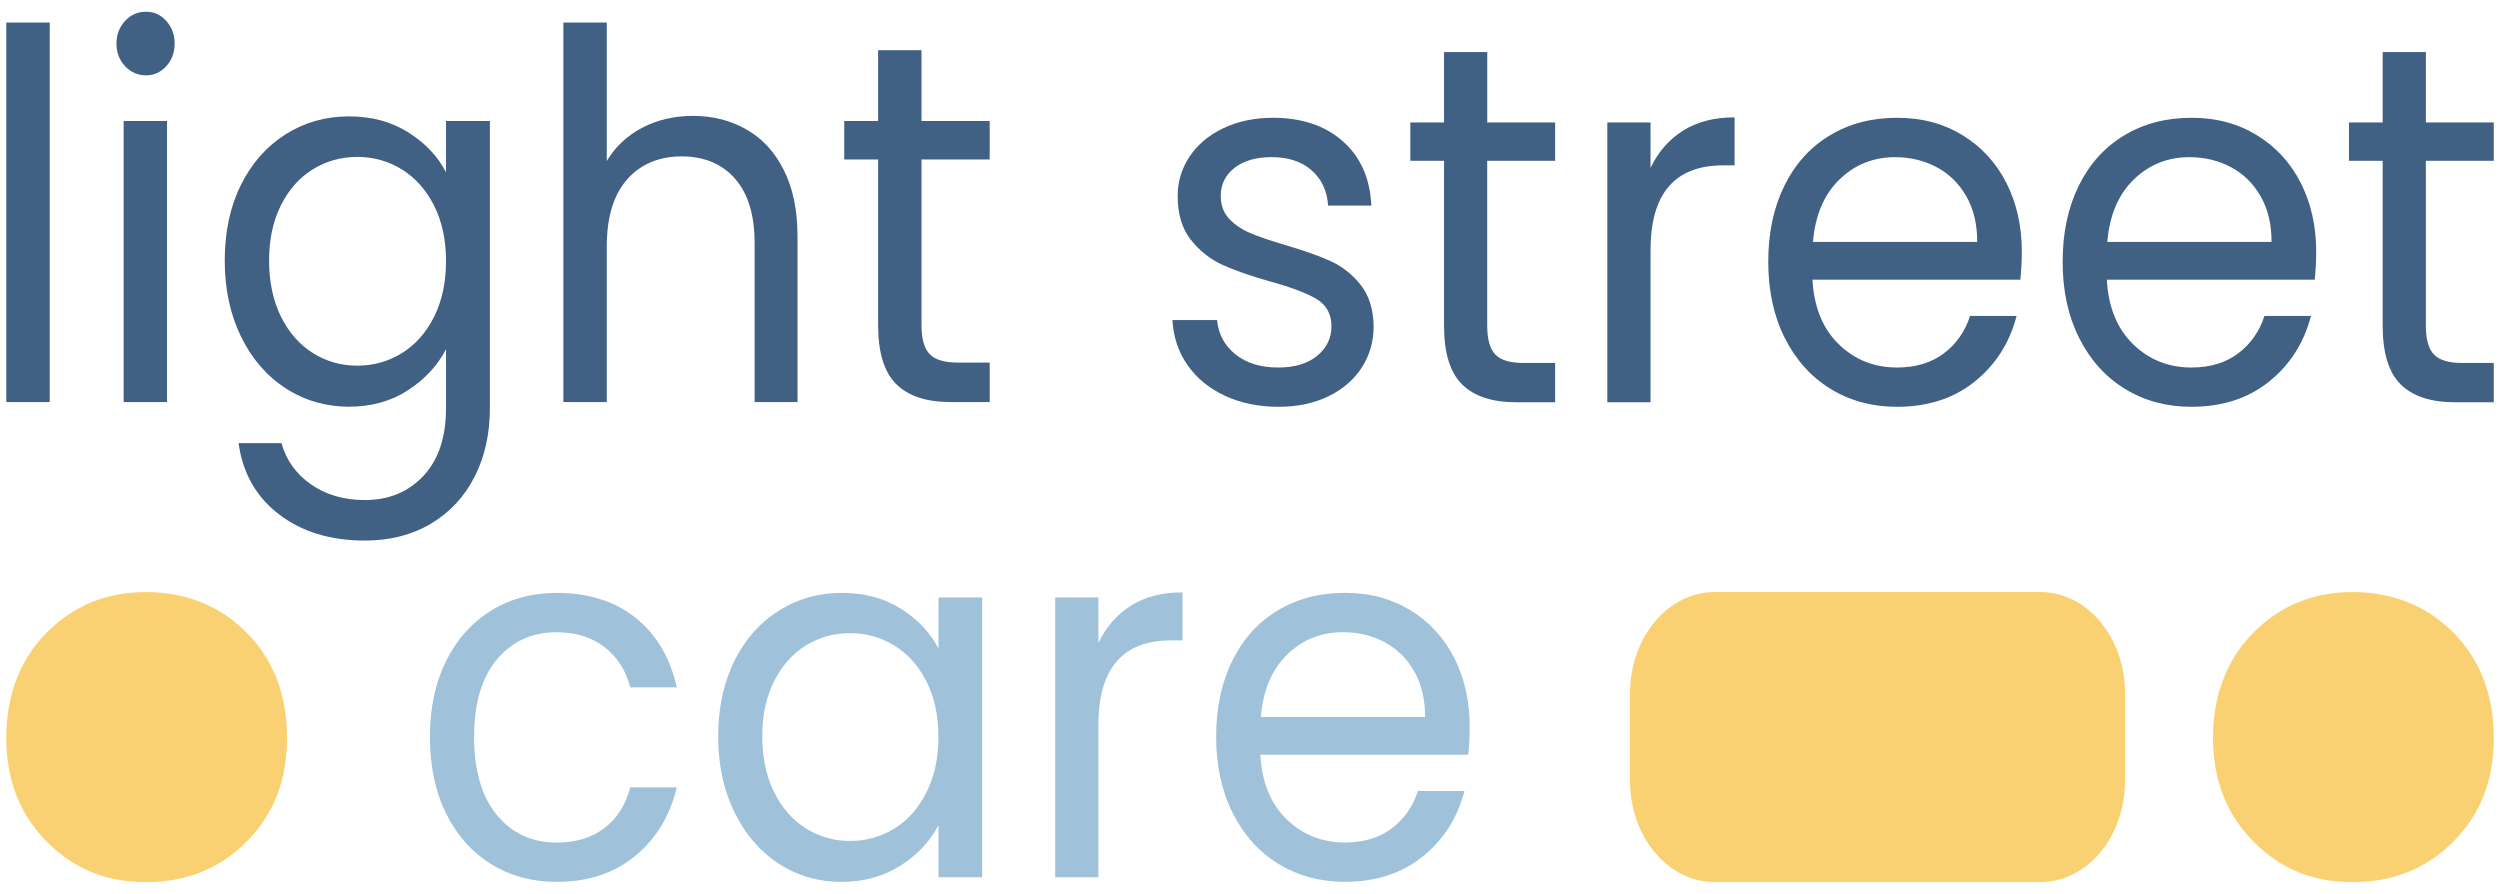
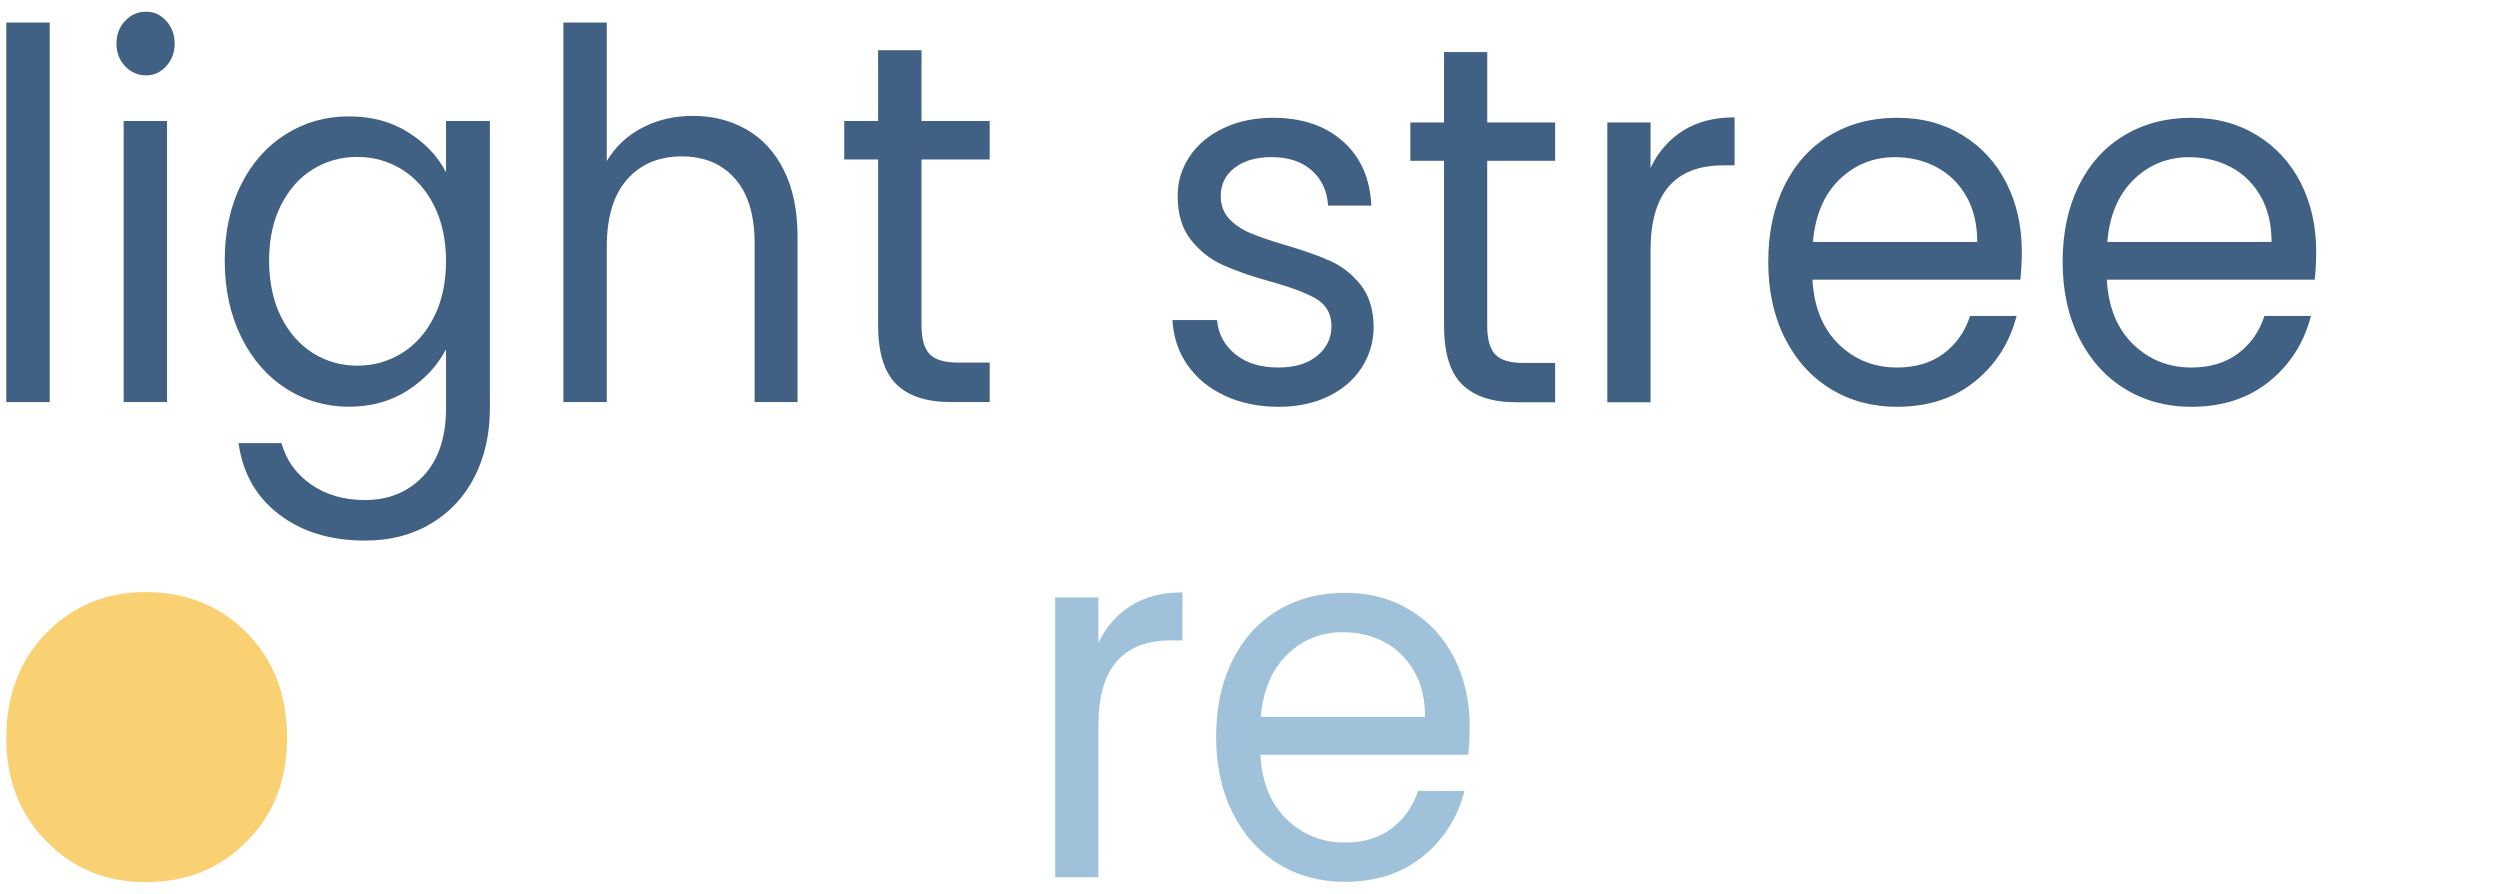
<svg xmlns="http://www.w3.org/2000/svg" width="179" height="64" viewBox="0 0 179 64" fill="none">
-   <path d="M146.088 63.157H122.775C119.425 63.157 116.71 59.914 116.71 55.91V49.635C116.71 45.634 119.425 42.389 122.775 42.389H146.088C149.438 42.389 152.153 45.631 152.153 49.635V55.91C152.153 59.911 149.438 63.157 146.088 63.157ZM161.331 45.309C163.249 43.366 165.621 42.392 168.448 42.392C171.275 42.392 173.754 43.363 175.675 45.309C177.592 47.251 178.554 49.757 178.554 52.828C178.554 55.898 177.592 58.301 175.675 60.243C173.754 62.185 171.347 63.16 168.448 63.16C165.55 63.16 163.249 62.188 161.331 60.243C159.41 58.301 158.451 55.826 158.451 52.828C158.451 49.829 159.41 47.254 161.331 45.309Z" fill="#F9D172" />
  <path d="M3.329 45.309C5.247 43.366 7.619 42.392 10.446 42.392C13.273 42.392 15.752 43.363 17.672 45.309C19.59 47.251 20.552 49.757 20.552 52.828C20.552 55.898 19.59 58.301 17.672 60.243C15.752 62.185 13.345 63.16 10.446 63.16C7.548 63.16 5.247 62.189 3.329 60.243C1.408 58.301 0.449 55.826 0.449 52.828C0.449 49.829 1.408 47.254 3.329 45.309Z" fill="#F9D172" />
  <path d="M87.721 28.344C86.587 27.821 85.691 27.088 85.034 26.151C84.377 25.214 84.013 24.133 83.947 22.915H87.142C87.232 23.914 87.668 24.729 88.449 25.364C89.231 26 90.255 26.314 91.525 26.314C92.702 26.314 93.633 26.035 94.312 25.474C94.99 24.913 95.333 24.208 95.333 23.353C95.333 22.498 94.969 21.824 94.246 21.398C93.521 20.972 92.4 20.552 90.881 20.136C89.499 19.747 88.371 19.349 87.5 18.948C86.628 18.547 85.881 17.949 85.255 17.156C84.632 16.364 84.321 15.324 84.321 14.03C84.321 13.005 84.604 12.069 85.171 11.213C85.737 10.361 86.541 9.684 87.584 9.183C88.627 8.685 89.816 8.434 91.152 8.434C93.213 8.434 94.878 8.995 96.149 10.117C97.419 11.238 98.098 12.773 98.188 14.722H95.093C95.025 13.676 94.636 12.833 93.919 12.2C93.207 11.567 92.248 11.251 91.046 11.251C89.934 11.251 89.05 11.508 88.393 12.018C87.736 12.529 87.406 13.2 87.406 14.03C87.406 14.688 87.606 15.23 88.001 15.656C88.396 16.082 88.898 16.423 89.499 16.68C90.099 16.937 90.931 17.222 91.999 17.538C93.334 17.93 94.424 18.312 95.261 18.691C96.099 19.07 96.818 19.637 97.419 20.393C98.02 21.148 98.331 22.134 98.353 23.353C98.353 24.45 98.07 25.436 97.503 26.314C96.936 27.191 96.136 27.88 95.106 28.378C94.075 28.88 92.889 29.127 91.553 29.127C90.124 29.127 88.845 28.864 87.711 28.341L87.721 28.344Z" fill="#406084" />
  <path d="M106.485 11.511V23.319C106.485 24.293 106.678 24.982 107.064 25.383C107.45 25.784 108.119 25.988 109.069 25.988H111.348V28.801H108.562C106.84 28.801 105.548 28.375 104.685 27.523C103.823 26.671 103.393 25.27 103.393 23.319V11.511H100.98V8.77H103.393V3.726H106.488V8.77H111.348V11.511H106.488H106.485Z" fill="#406084" />
  <path d="M120.508 9.352C121.516 8.719 122.746 8.403 124.197 8.403V11.84H123.381C119.913 11.84 118.179 13.864 118.179 17.908V28.801H115.084V8.769H118.179V12.024C118.724 10.878 119.499 9.988 120.508 9.355V9.352Z" fill="#406084" />
  <path d="M144.659 20.026H129.771C129.883 22 130.512 23.541 131.657 24.65C132.8 25.759 134.189 26.314 135.823 26.314C137.159 26.314 138.276 25.979 139.17 25.308C140.064 24.638 140.696 23.742 141.057 22.62H144.388C143.89 24.544 142.894 26.11 141.396 27.316C139.902 28.522 138.043 29.127 135.82 29.127C134.052 29.127 132.473 28.701 131.078 27.849C129.683 26.997 128.591 25.784 127.797 24.212C127.003 22.639 126.607 20.819 126.607 18.745C126.607 16.671 126.993 14.857 127.762 13.297C128.532 11.736 129.615 10.537 131.01 9.697C132.405 8.857 134.008 8.434 135.82 8.434C137.632 8.434 139.151 8.848 140.512 9.678C141.872 10.508 142.919 11.646 143.656 13.096C144.391 14.547 144.762 16.185 144.762 18.015C144.762 18.648 144.727 19.318 144.659 20.026ZM140.786 14.052C140.263 13.137 139.556 12.444 138.662 11.968C137.766 11.492 136.776 11.254 135.689 11.254C134.126 11.254 132.794 11.79 131.695 12.861C130.596 13.936 129.967 15.421 129.808 17.322H141.57C141.57 16.057 141.309 14.963 140.789 14.052H140.786Z" fill="#406084" />
  <path d="M165.736 20.026H150.848C150.96 22 151.589 23.541 152.734 24.65C153.877 25.759 155.266 26.314 156.9 26.314C158.236 26.314 159.354 25.979 160.247 25.308C161.141 24.638 161.773 23.742 162.134 22.62H165.465C164.967 24.544 163.971 26.11 162.473 27.316C160.979 28.522 159.12 29.127 156.897 29.127C155.129 29.127 153.55 28.701 152.155 27.849C150.761 26.997 149.668 25.784 148.874 24.212C148.08 22.639 147.685 20.819 147.685 18.745C147.685 16.671 148.071 14.857 148.84 13.297C149.609 11.736 150.692 10.537 152.087 9.697C153.482 8.857 155.085 8.434 156.897 8.434C158.709 8.434 160.228 8.848 161.589 9.678C162.95 10.508 163.996 11.646 164.734 13.096C165.468 14.547 165.839 16.185 165.839 18.015C165.839 18.648 165.805 19.318 165.736 20.026ZM161.86 14.052C161.337 13.137 160.63 12.444 159.737 11.968C158.84 11.492 157.85 11.254 156.763 11.254C155.2 11.254 153.868 11.79 152.769 12.861C151.67 13.936 151.041 15.421 150.882 17.322H162.644C162.644 16.057 162.383 14.963 161.863 14.052H161.86Z" fill="#406084" />
-   <path d="M173.691 11.511V23.319C173.691 24.293 173.884 24.982 174.27 25.383C174.656 25.784 175.326 25.988 176.275 25.988H178.554V28.801H175.768C174.046 28.801 172.754 28.375 171.891 27.523C171.029 26.671 170.599 25.27 170.599 23.319V11.511H168.187V8.77H170.599V3.726H173.694V8.77H178.554V11.511H173.694H173.691Z" fill="#406084" />
-   <path d="M31.938 47.329C32.707 45.782 33.778 44.582 35.151 43.73C36.521 42.877 38.093 42.451 39.859 42.451C42.147 42.451 44.034 43.05 45.519 44.243C47.004 45.437 47.985 47.094 48.458 49.215H45.127C44.809 47.997 44.193 47.035 43.274 46.327C42.356 45.622 41.216 45.268 39.859 45.268C38.09 45.268 36.664 45.919 35.575 47.223C34.488 48.526 33.943 50.371 33.943 52.762C33.943 55.152 34.488 57.038 35.575 58.354C36.661 59.67 38.09 60.328 39.859 60.328C41.219 60.328 42.353 59.986 43.259 59.303C44.165 58.62 44.787 57.646 45.13 56.38H48.461C47.963 58.426 46.967 60.068 45.469 61.296C43.971 62.527 42.103 63.141 39.859 63.141C38.09 63.141 36.521 62.715 35.151 61.863C33.781 61.011 32.71 59.804 31.938 58.244C31.166 56.684 30.783 54.858 30.783 52.762C30.783 50.666 31.169 48.88 31.938 47.333V47.329Z" fill="#9FC2DA" />
-   <path d="M52.574 47.329C53.343 45.782 54.404 44.582 55.753 43.73C57.101 42.877 58.601 42.451 60.258 42.451C61.914 42.451 63.306 42.831 64.507 43.586C65.709 44.34 66.603 45.293 67.194 46.437V42.78H70.323V62.812H67.194V59.084C66.584 60.252 65.669 61.224 64.458 61.991C63.247 62.759 61.833 63.144 60.227 63.144C58.62 63.144 57.076 62.706 55.74 61.828C54.401 60.951 53.349 59.72 52.577 58.135C51.805 56.549 51.422 54.748 51.422 52.724C51.422 50.7 51.808 48.88 52.577 47.333L52.574 47.329ZM66.341 48.808C65.775 47.687 65.009 46.828 64.047 46.23C63.085 45.634 62.023 45.334 60.868 45.334C59.713 45.334 58.657 45.625 57.708 46.211C56.758 46.797 55.995 47.649 55.429 48.77C54.862 49.892 54.579 51.208 54.579 52.718C54.579 54.228 54.862 55.588 55.429 56.722C55.995 57.856 56.755 58.721 57.708 59.316C58.66 59.914 59.713 60.212 60.868 60.212C62.023 60.212 63.085 59.914 64.047 59.316C65.009 58.721 65.775 57.853 66.341 56.722C66.908 55.588 67.191 54.266 67.191 52.755C67.191 51.245 66.908 49.93 66.341 48.808Z" fill="#9FC2DA" />
  <path d="M80.974 43.363C81.983 42.73 83.213 42.414 84.664 42.414V45.851H83.848C80.38 45.851 78.645 47.874 78.645 51.919V62.812H75.551V42.78H78.645V46.035C79.19 44.889 79.966 44.002 80.974 43.366V43.363Z" fill="#9FC2DA" />
  <path d="M105.128 54.037H90.239C90.352 56.011 90.98 57.552 92.126 58.661C93.269 59.77 94.657 60.325 96.292 60.325C97.627 60.325 98.745 59.989 99.639 59.319C100.532 58.648 101.164 57.752 101.525 56.631H104.857C104.359 58.558 103.362 60.121 101.865 61.327C100.37 62.533 98.512 63.138 96.289 63.138C94.52 63.138 92.942 62.712 91.547 61.86C90.152 61.008 89.059 59.795 88.266 58.222C87.472 56.65 87.076 54.829 87.076 52.759C87.076 50.688 87.462 48.871 88.231 47.31C89 45.75 90.084 44.55 91.478 43.711C92.873 42.871 94.477 42.448 96.289 42.448C98.101 42.448 99.62 42.862 100.981 43.692C102.341 44.522 103.387 45.66 104.125 47.11C104.86 48.56 105.23 50.199 105.23 52.029C105.23 52.661 105.196 53.332 105.128 54.04V54.037ZM101.251 48.059C100.728 47.144 100.022 46.452 99.128 45.976C98.231 45.5 97.241 45.265 96.155 45.265C94.592 45.265 93.259 45.8 92.16 46.872C91.061 47.943 90.432 49.431 90.274 51.333H102.036C102.036 50.067 101.775 48.974 101.255 48.062L101.251 48.059Z" fill="#9FC2DA" />
  <path d="M3.559 1.614V28.789H0.452V1.614H3.559Z" fill="#406084" />
  <path d="M8.952 4.735C8.541 4.293 8.339 3.754 8.339 3.118C8.339 2.482 8.544 1.943 8.952 1.501C9.363 1.06 9.861 0.84 10.456 0.84C11.051 0.84 11.508 1.06 11.907 1.501C12.305 1.943 12.505 2.482 12.505 3.118C12.505 3.754 12.305 4.293 11.907 4.735C11.508 5.173 11.026 5.396 10.456 5.396C9.886 5.396 9.363 5.176 8.952 4.735ZM11.96 8.663V28.789H8.853V8.663H11.96Z" fill="#406084" />
  <path d="M29.22 9.471C30.437 10.23 31.343 11.185 31.935 12.335V8.663H35.076V29.227C35.076 31.063 34.712 32.699 33.983 34.13C33.255 35.562 32.212 36.684 30.858 37.492C29.503 38.3 27.925 38.705 26.128 38.705C23.669 38.705 21.62 38.081 19.983 36.831C18.345 35.581 17.377 33.88 17.081 31.727H20.154C20.496 32.953 21.2 33.936 22.271 34.685C23.342 35.431 24.628 35.803 26.128 35.803C27.834 35.803 29.229 35.227 30.313 34.077C31.393 32.927 31.935 31.311 31.935 29.231V25.008C31.322 26.182 30.409 27.163 29.204 27.946C27.996 28.729 26.586 29.121 24.97 29.121C23.354 29.121 21.801 28.679 20.447 27.799C19.092 26.919 18.027 25.681 17.252 24.09C16.477 22.498 16.091 20.687 16.091 18.654C16.091 16.621 16.477 14.794 17.252 13.237C18.024 11.683 19.089 10.477 20.447 9.619C21.801 8.763 23.308 8.334 24.97 8.334C26.633 8.334 28.003 8.713 29.223 9.471H29.22ZM31.082 14.722C30.512 13.598 29.743 12.733 28.778 12.134C27.81 11.536 26.745 11.235 25.584 11.235C24.422 11.235 23.364 11.53 22.408 12.116C21.452 12.701 20.689 13.56 20.119 14.688C19.55 15.812 19.267 17.138 19.267 18.654C19.267 20.17 19.55 21.536 20.119 22.677C20.689 23.817 21.452 24.685 22.408 25.283C23.364 25.881 24.422 26.182 25.584 26.182C26.745 26.182 27.81 25.881 28.778 25.283C29.746 24.682 30.515 23.814 31.082 22.677C31.652 21.539 31.935 20.211 31.935 18.692C31.935 17.172 31.648 15.853 31.082 14.725V14.722Z" fill="#406084" />
  <path d="M53.448 9.271C54.588 9.92 55.481 10.894 56.129 12.191C56.777 13.488 57.103 15.067 57.103 16.928V28.789H54.031V17.404C54.031 15.396 53.564 13.861 52.63 12.796C51.696 11.73 50.422 11.198 48.806 11.198C47.191 11.198 45.864 11.749 44.896 12.852C43.928 13.955 43.445 15.559 43.445 17.661V28.789H40.338V1.614H43.445V11.53C44.058 10.502 44.908 9.707 45.989 9.143C47.069 8.579 48.283 8.297 49.625 8.297C51.035 8.297 52.312 8.623 53.448 9.271Z" fill="#406084" />
  <path d="M65.98 11.417V23.278C65.98 24.259 66.173 24.948 66.559 25.352C66.945 25.756 67.617 25.96 68.573 25.96H70.862V28.786H68.063C66.332 28.786 65.033 28.36 64.171 27.501C63.305 26.646 62.873 25.236 62.873 23.278V11.417H60.447V8.663H62.873V3.594H65.98V8.663H70.862V11.417H65.98Z" fill="#406084" />
</svg>